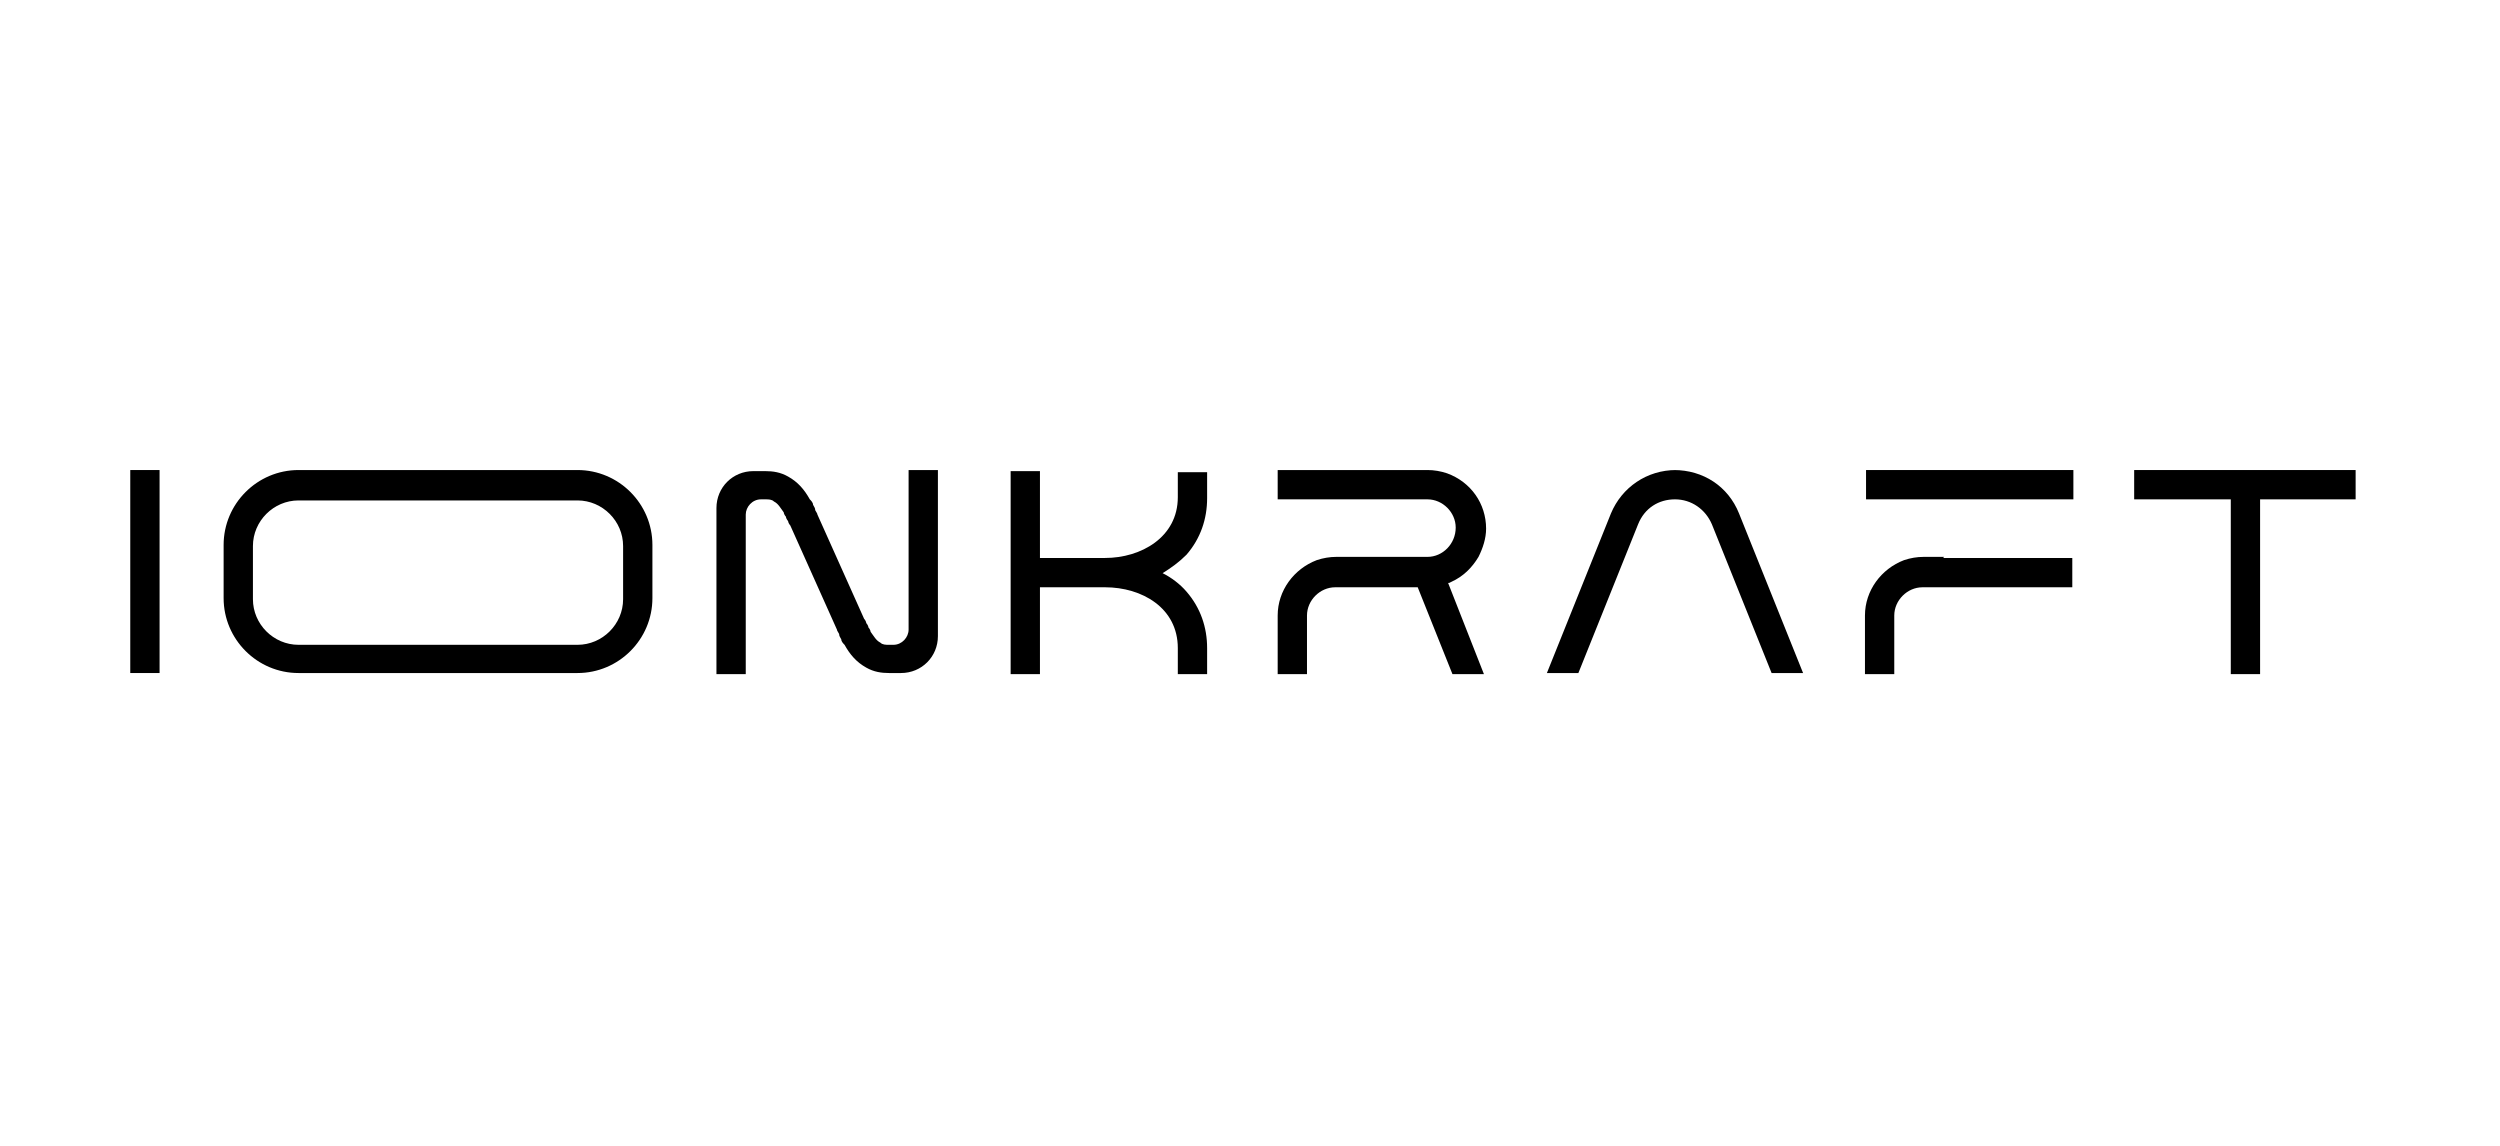
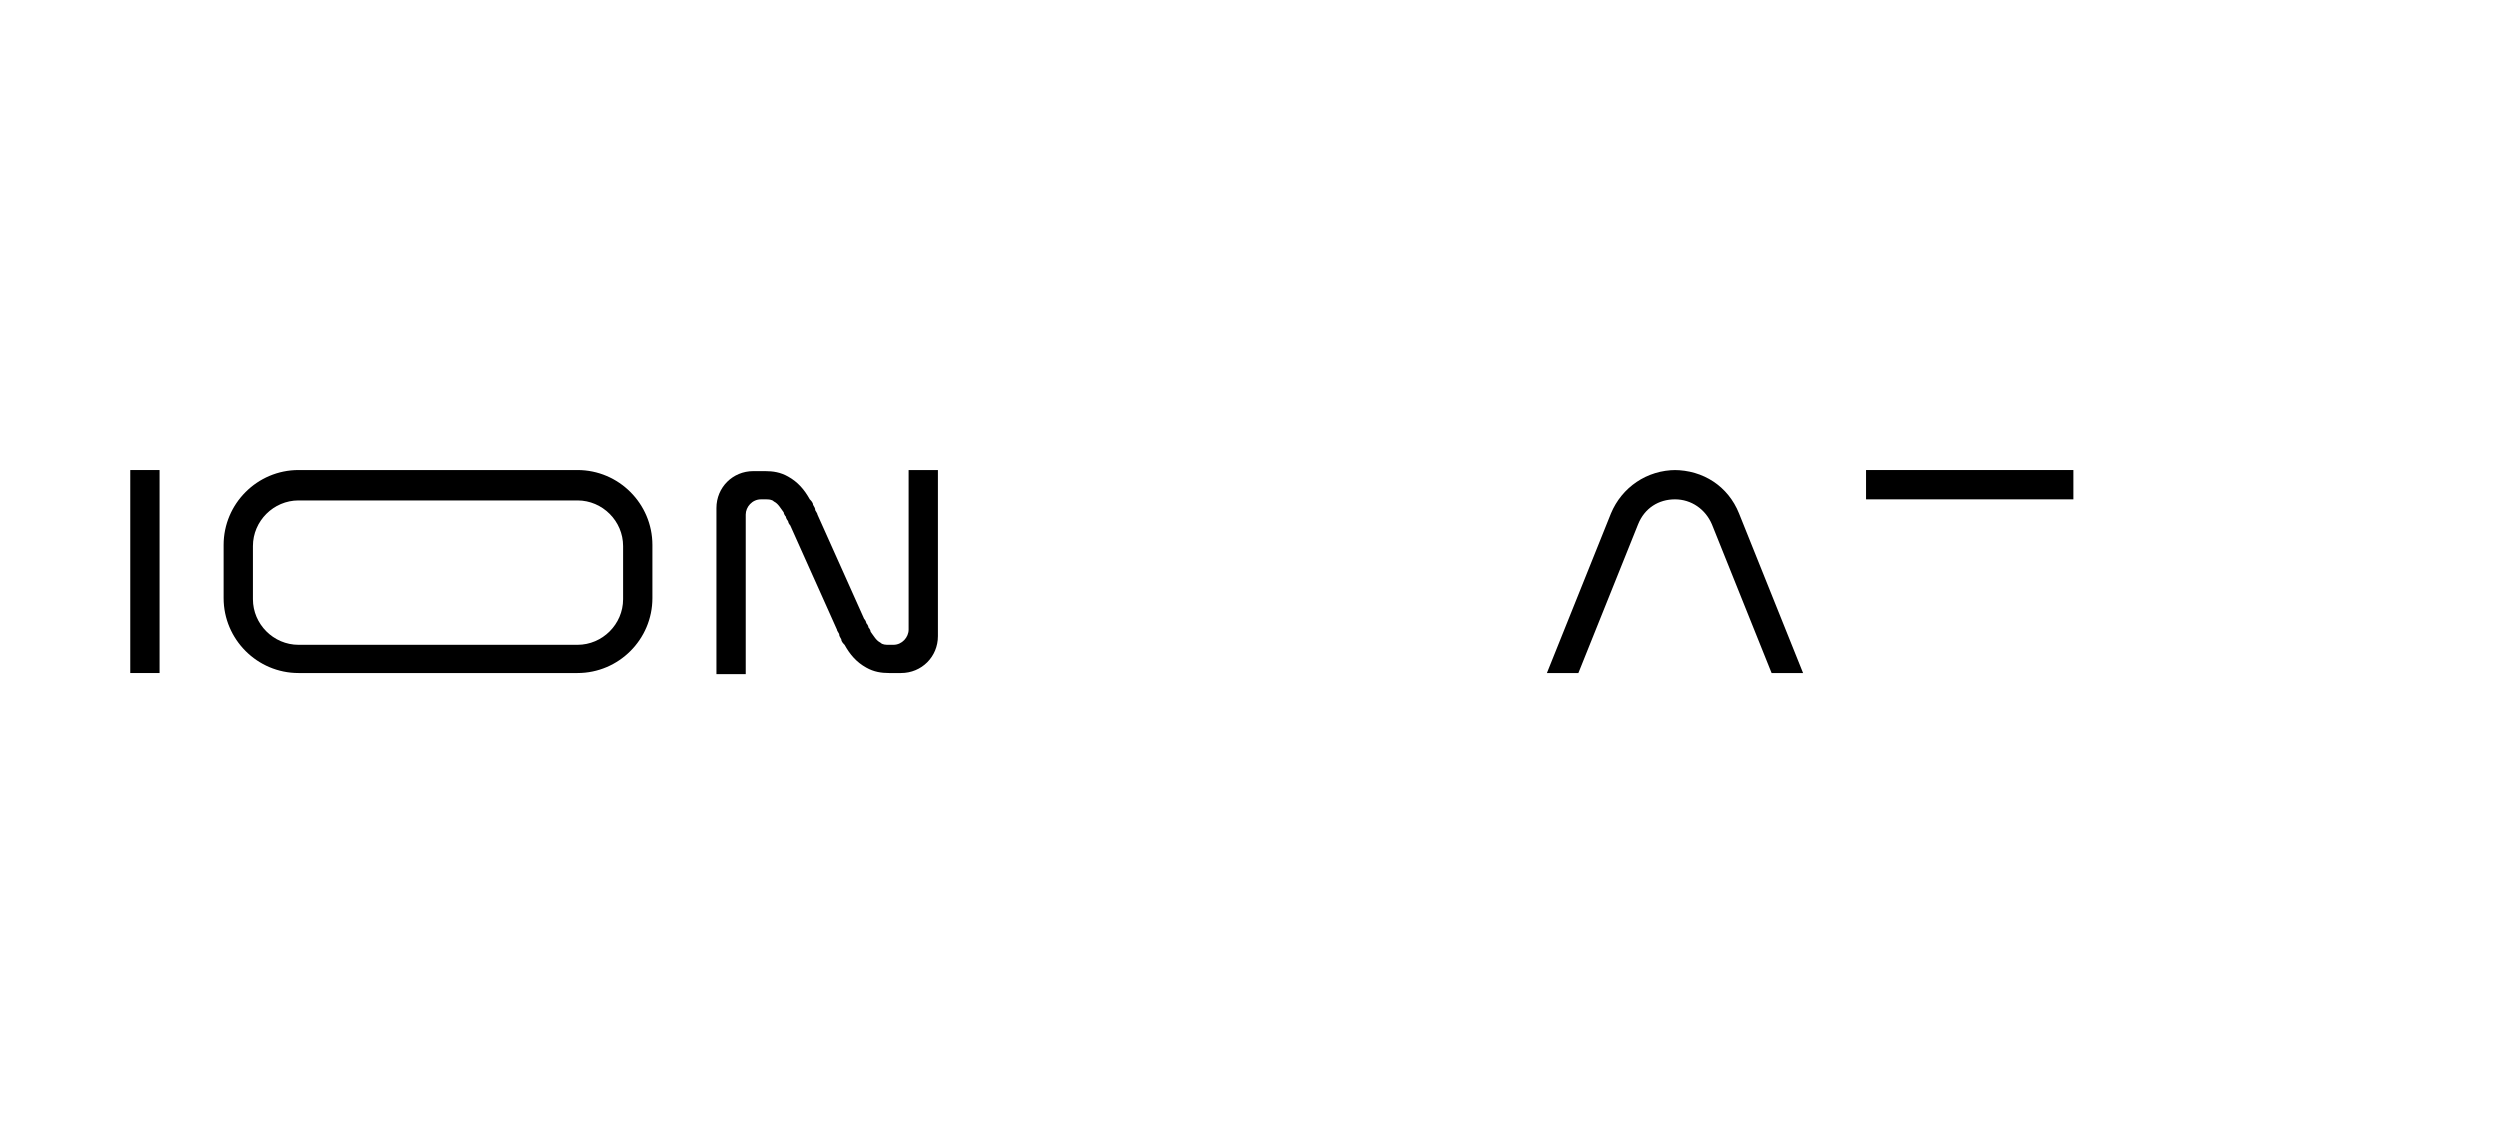
<svg xmlns="http://www.w3.org/2000/svg" version="1.1" viewBox="0 0 230.3 105.6">
  <g>
    <g id="Ebene_1">
      <g>
        <g>
          <rect x="12" y="43.3" width="2.7" height="18.7" />
          <path d="M53.2,43.3h-25.7c-3.8,0-6.9,3.1-6.9,6.9v4.9c0,3.8,3.1,6.9,6.9,6.9h25.7c3.8,0,6.9-3.1,6.9-6.9v-4.9c0-3.8-3.1-6.9-6.9-6.9ZM57.4,55.2c0,2.3-1.9,4.2-4.2,4.2h-25.7c-2.3,0-4.2-1.9-4.2-4.2v-4.9c0-2.3,1.9-4.2,4.2-4.2h25.7c2.3,0,4.2,1.9,4.2,4.2v4.9Z" />
          <path d="M83.7,58c0,.7-.6,1.4-1.4,1.4h-.4c-.3,0-.6,0-.8-.2-.4-.2-.6-.6-.9-1,0-.1-.1-.3-.2-.4,0-.1-.1-.3-.2-.4,0-.1-.1-.3-.2-.4l-4.3-9.6c0-.1-.1-.2-.2-.4,0-.2-.1-.3-.2-.5,0-.2-.2-.4-.3-.5-.5-.9-1.1-1.6-2-2.1-.7-.4-1.4-.5-2.1-.5h-1.1c-1.9,0-3.4,1.5-3.4,3.4v15.3h2.7v-14.7c0-.7.6-1.4,1.4-1.4h.4c.3,0,.6,0,.8.2.4.2.6.6.9,1,0,.1.1.3.2.4,0,.1.1.3.2.4,0,.1.1.3.2.4l4.3,9.6c0,.1.1.2.2.4,0,.2.1.3.2.5,0,.2.2.4.3.5.5.9,1.1,1.6,2,2.1.7.4,1.4.5,2.1.5h1.1c1.9,0,3.4-1.5,3.4-3.4v-15.3h-2.7v14.7Z" />
-           <path d="M108.5,44.4v1.4c0,3.7-3.4,5.6-6.7,5.6h-6v-8h-2.7v18.7h2.7v-8h6c3.4,0,6.7,1.9,6.7,5.6v2.4h2.7v-2.4c0-1.9-.6-3.7-1.9-5.2-.6-.7-1.4-1.3-2.2-1.7.8-.5,1.5-1,2.2-1.7,1.3-1.5,1.9-3.3,1.9-5.2v-2.4h-2.7v1.1Z" />
        </g>
        <g>
-           <path d="M133.7,53.6c1.1-.5,1.9-1.3,2.5-2.3.4-.8.7-1.7.7-2.6,0-2.3-1.4-4.3-3.6-5.1-.6-.2-1.2-.3-1.8-.3h-13.8v2.7h13.8c1.4,0,2.6,1.2,2.6,2.6h0c0,1.5-1.2,2.7-2.6,2.7h-4s-4.4,0-4.4,0c-.6,0-1.2.1-1.8.3-2.1.8-3.6,2.8-3.6,5.1v5.4s2.7,0,2.7,0v-5.4s0,0,0,0c0-1.4,1.2-2.6,2.6-2.6h7.6l3.2,8h2.9l-3.3-8.4s0,0,.1,0h0Z" />
          <path d="M154.4,43.3c-2.7,0-5,1.6-6,4l-5.9,14.7h2.9l5.5-13.7c.6-1.5,1.9-2.3,3.4-2.3s2.8.9,3.4,2.3l5.5,13.7h2.9l-5.9-14.7c-1-2.5-3.3-4-6-4Z" />
-           <path d="M179.1,51.3h-1.9c-.6,0-1.2.1-1.8.3-2.1.8-3.6,2.8-3.6,5.1v5.4s2.7,0,2.7,0v-5.4s0,0,0,0c0-1.4,1.2-2.6,2.6-2.6h13.8v-2.7h-11.9Z" />
          <rect x="171.9" y="43.3" width="19.1" height="2.7" />
-           <polygon points="196.6 43.3 196.6 46 205.5 46 205.5 62.1 208.2 62.1 208.2 46 217 46 217 43.3 196.6 43.3" />
        </g>
      </g>
    </g>
  </g>
</svg>